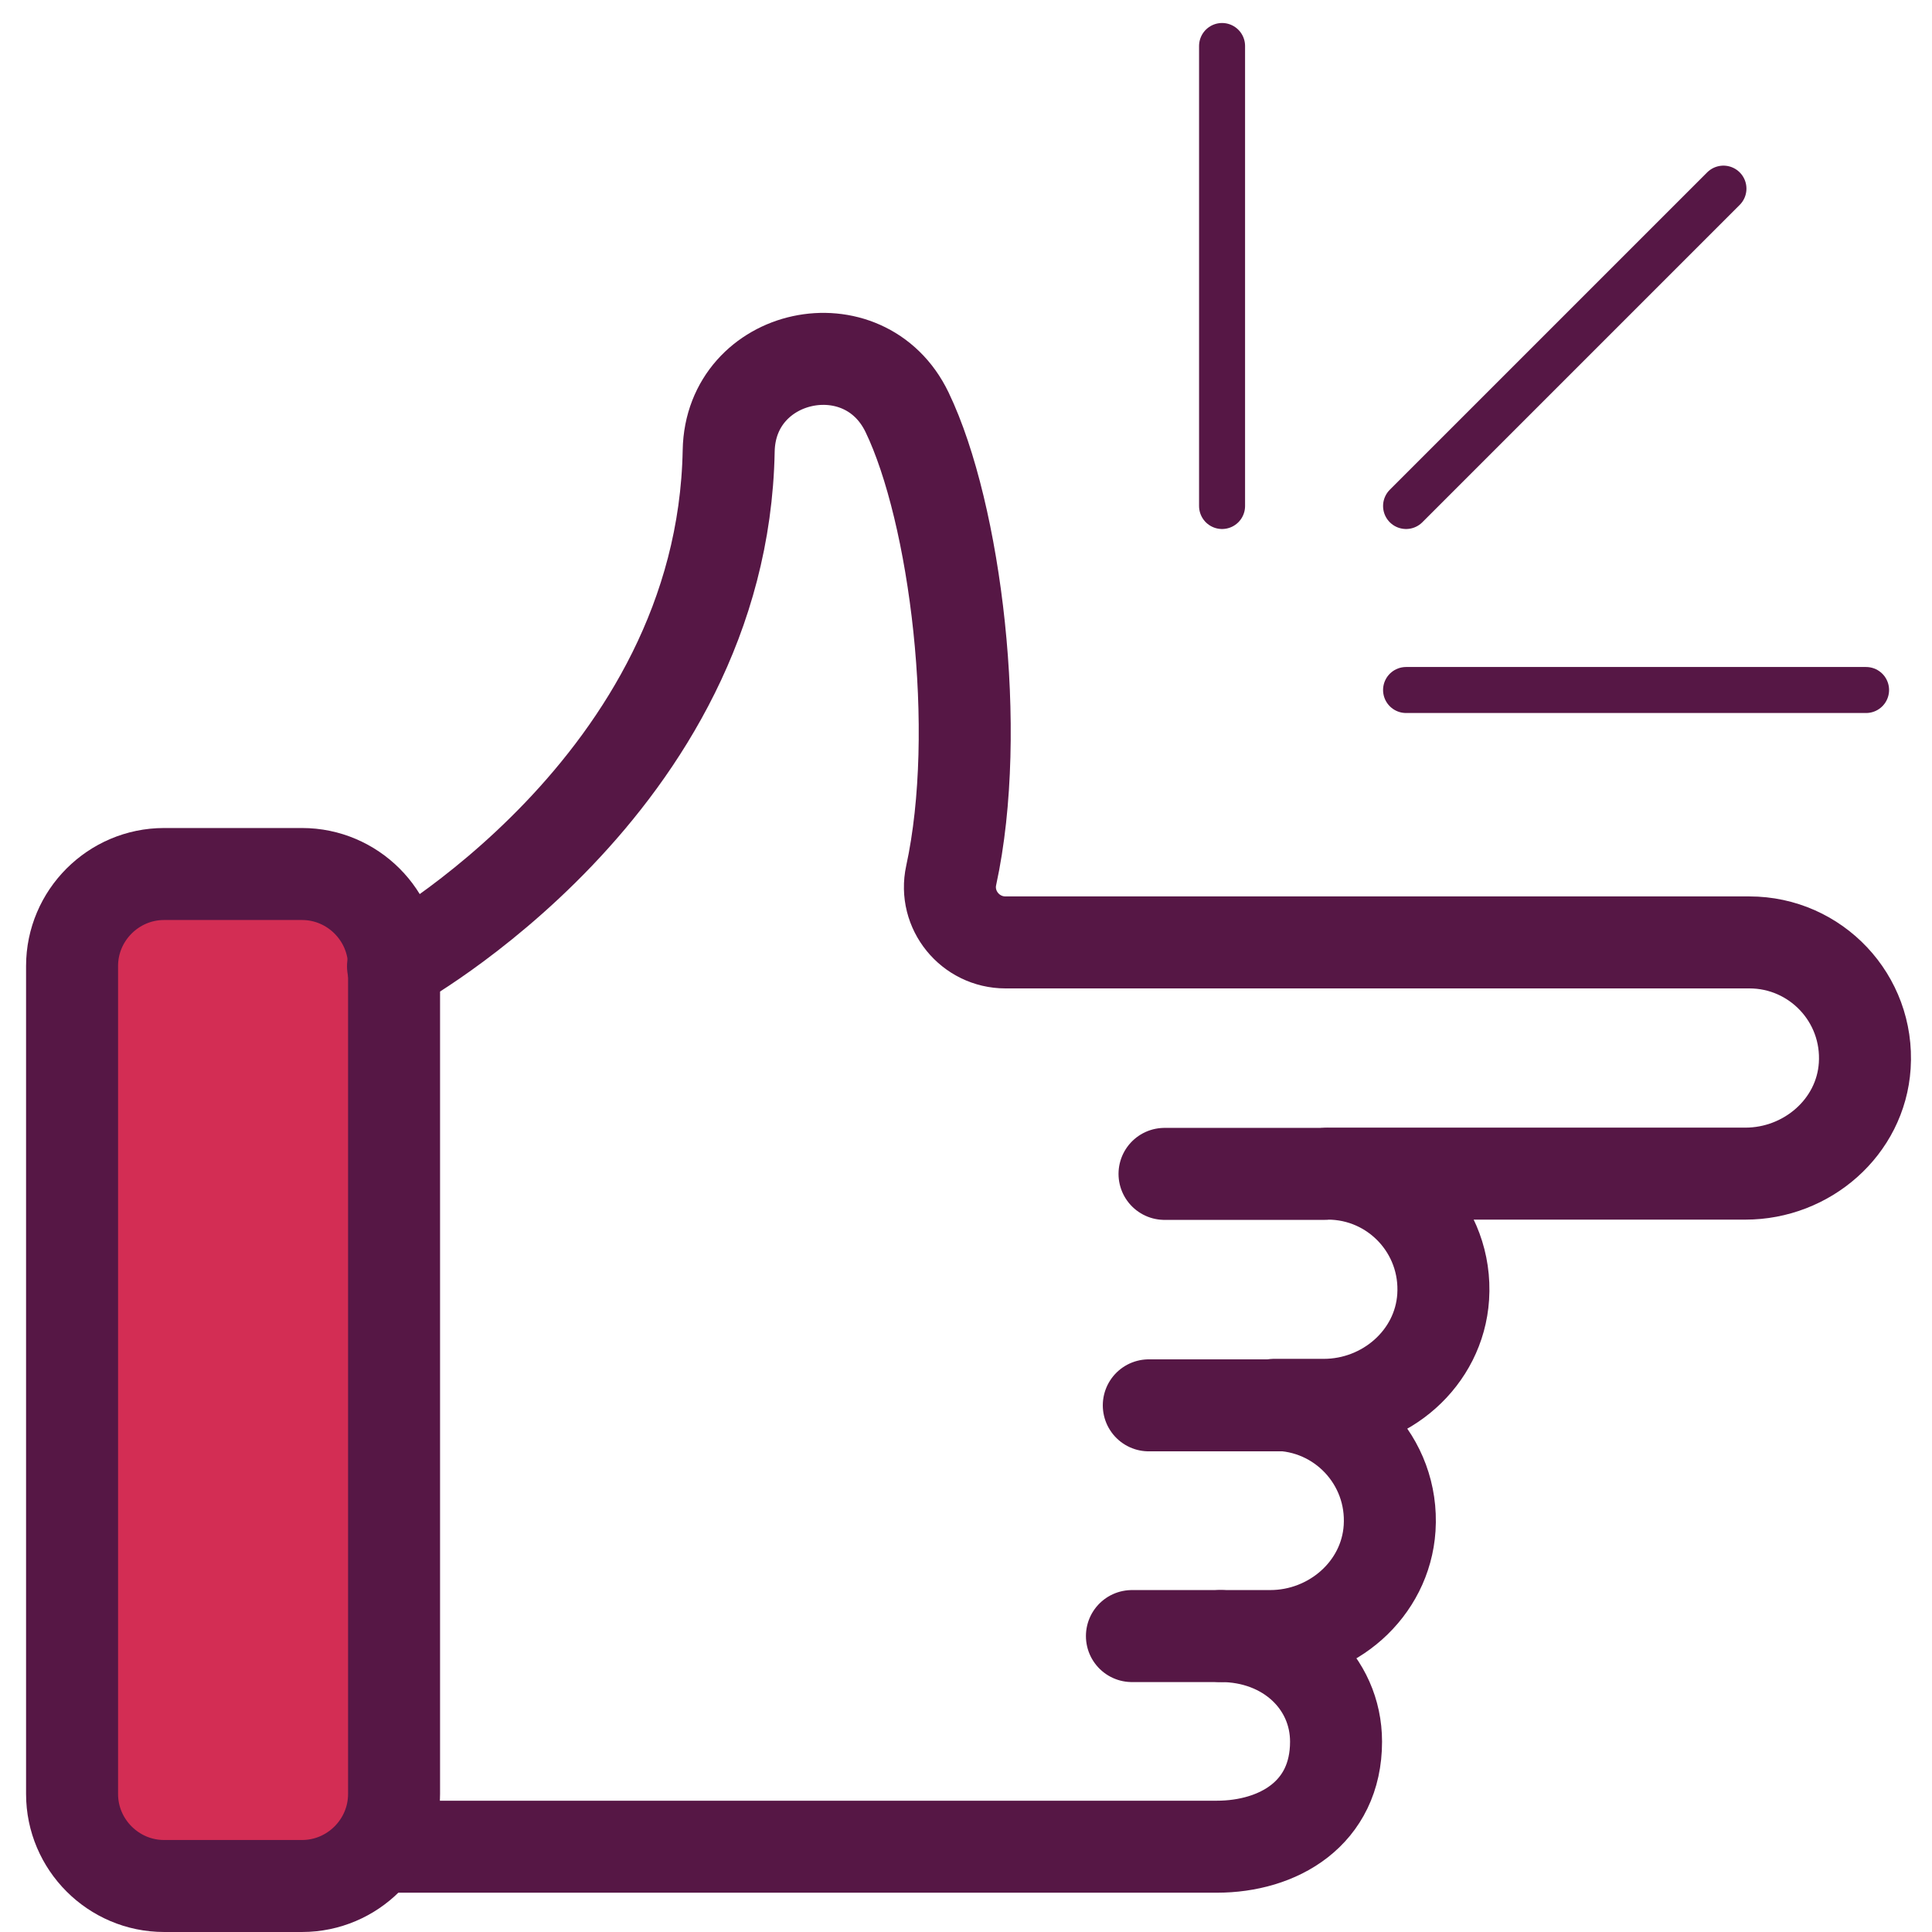
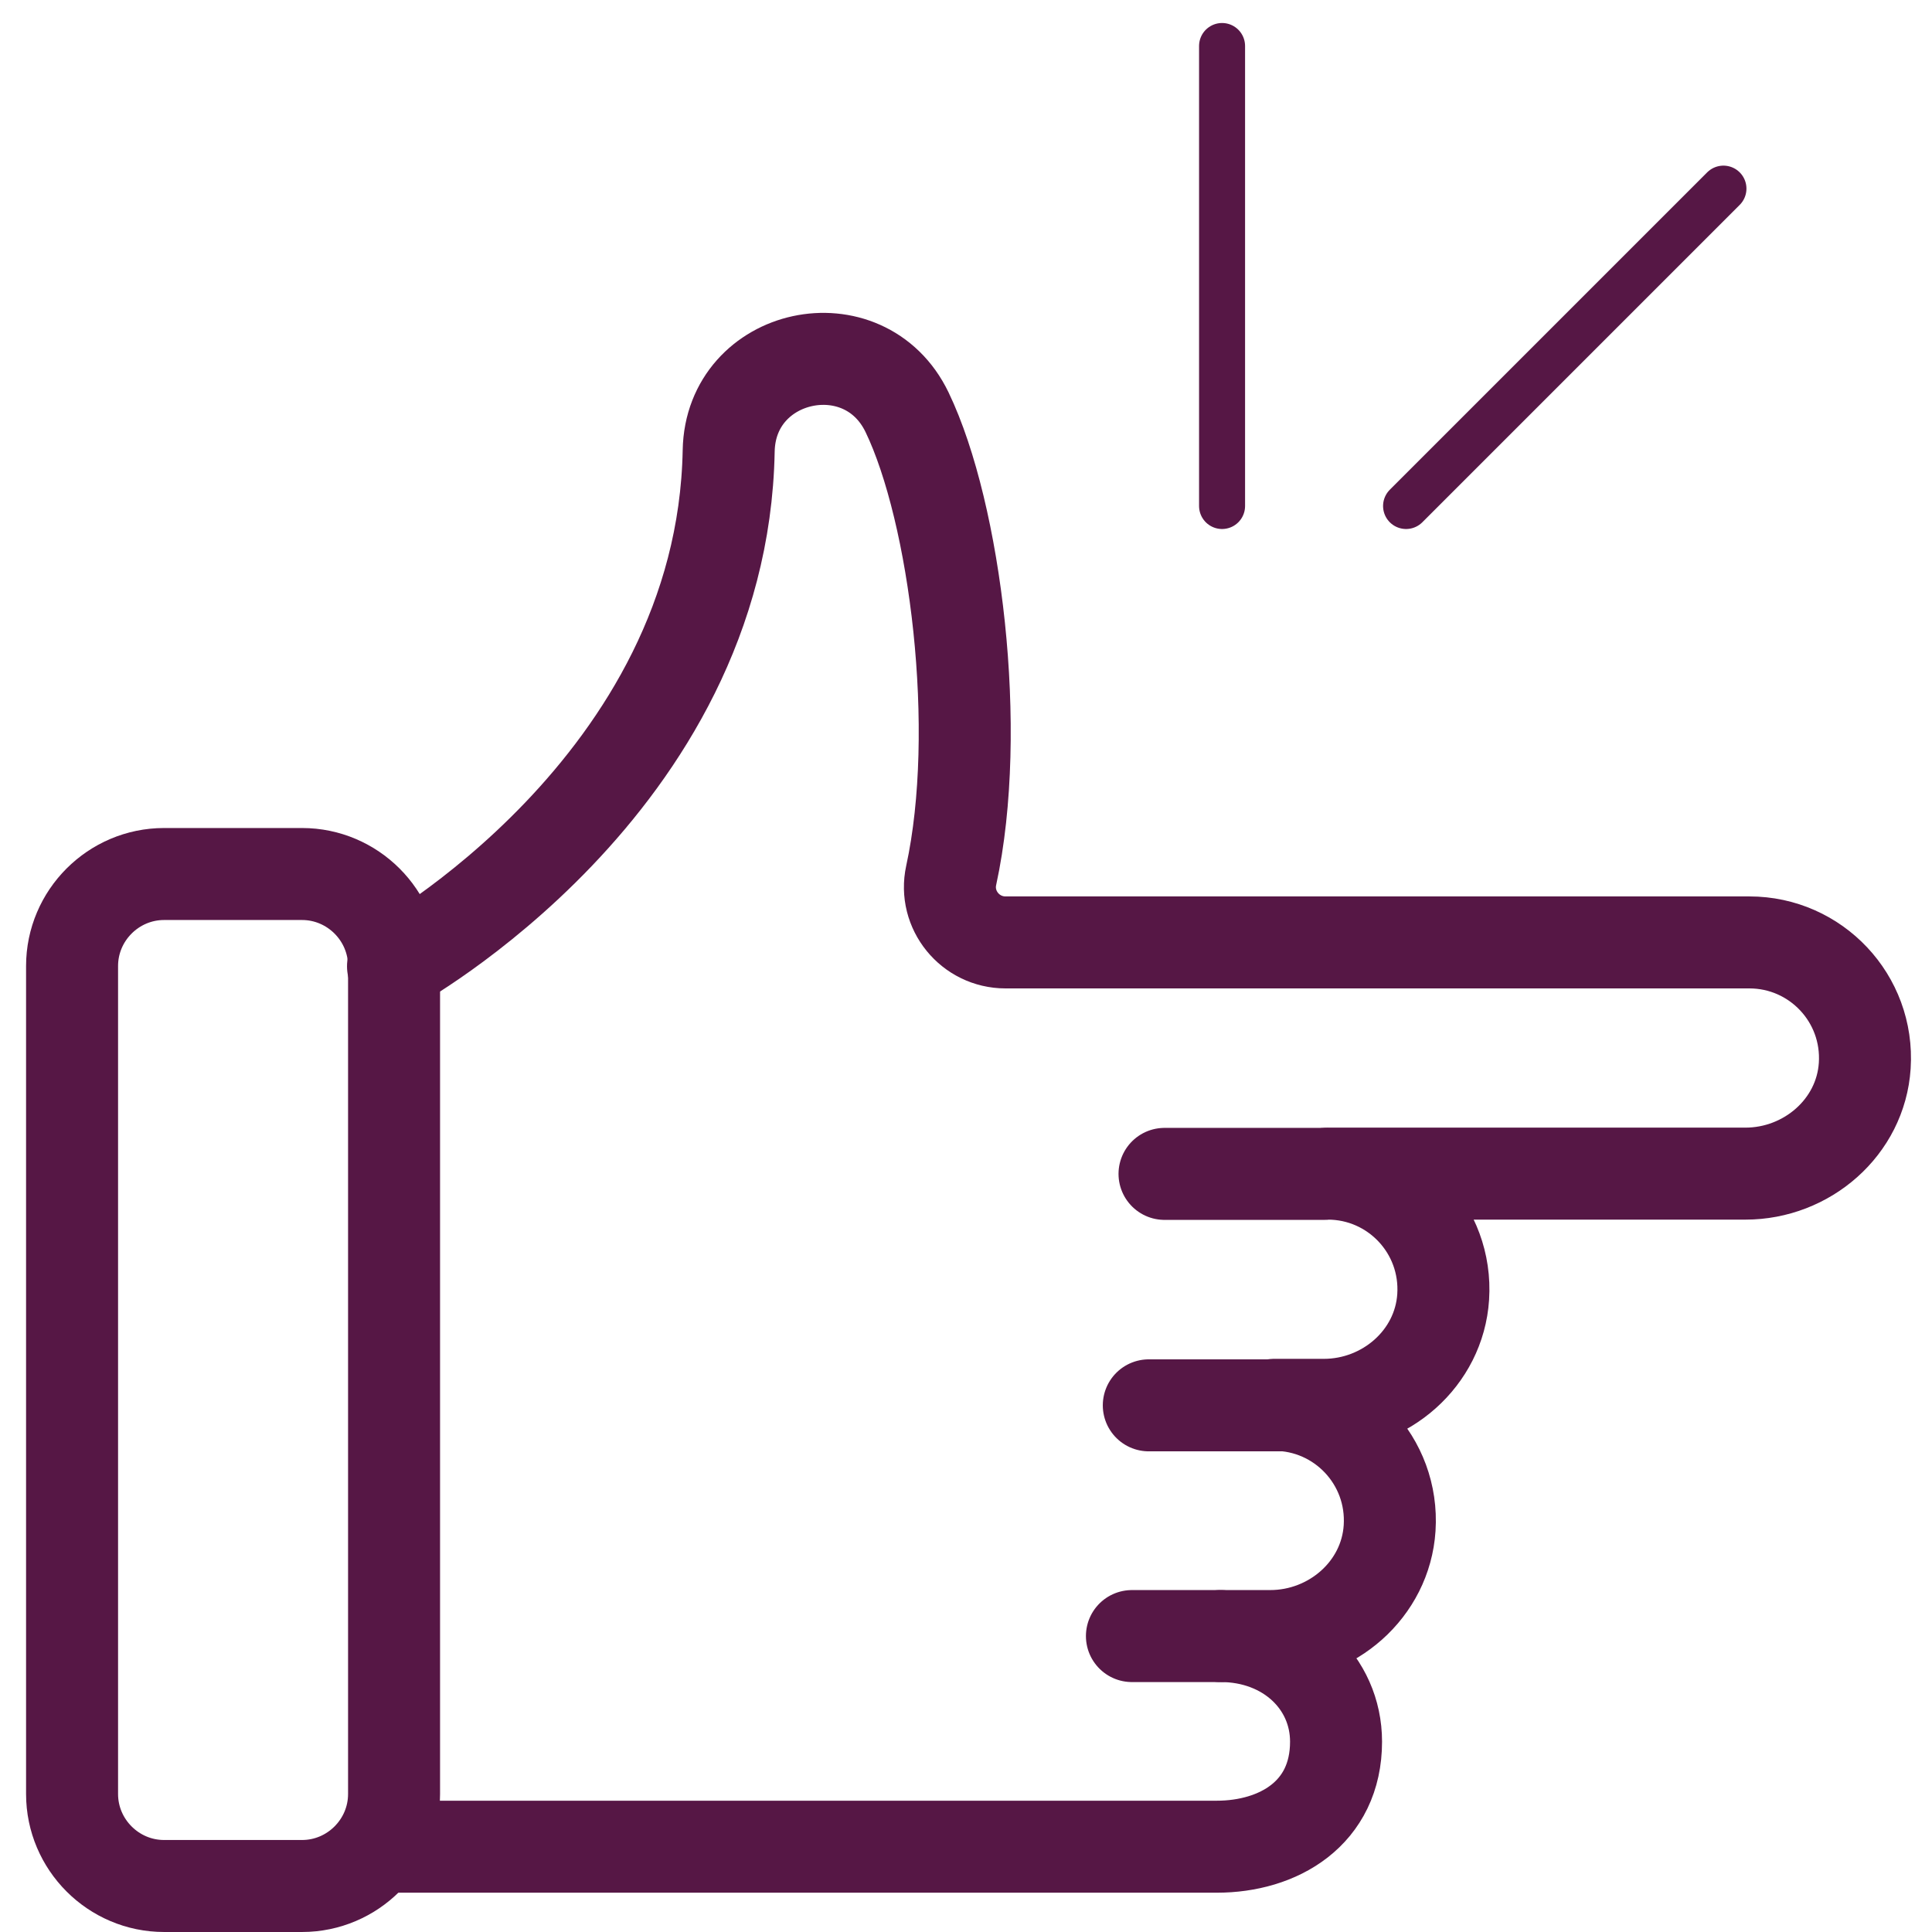
<svg xmlns="http://www.w3.org/2000/svg" version="1.1" id="Ebene_1" x="0px" y="0px" viewBox="0 0 119.055 119.055" enable-background="new 0 0 119.055 119.055" xml:space="preserve">
-   <path fill="#D32D54" stroke="#D32D54" stroke-miterlimit="10" d="M18.236,115.575H9.732c-3.118,0-5.669-2.551-5.669-5.669V58.882  c0-3.118,2.551-5.669,5.669-5.669h8.504c3.118,0,5.669,2.551,5.669,5.669v51.024C23.906,113.024,21.354,115.575,18.236,115.575z" />
  <g>
    <line fill="none" stroke="#561745" stroke-width="5.669" stroke-linecap="round" stroke-linejoin="round" stroke-miterlimit="10" x1="75.222" y1="100.819" x2="69.752" y2="100.819" />
    <line fill="none" stroke="#561745" stroke-width="5.669" stroke-linecap="round" stroke-linejoin="round" stroke-miterlimit="10" x1="78.846" y1="86.601" x2="70.792" y2="86.601" />
    <line fill="none" stroke="#561745" stroke-width="5.669" stroke-linecap="round" stroke-linejoin="round" stroke-miterlimit="10" x1="81.537" y1="72.338" x2="71.761" y2="72.338" />
    <path fill="none" stroke="#561745" stroke-width="5.669" stroke-linecap="round" stroke-linejoin="round" stroke-miterlimit="10" d="   M24.218,113.799c0,0,23.585,0,50.76,0c3.794,0,7.353-2.045,7.353-6.475c0-3.644-3.017-6.506-7.109-6.506h3.057   c3.794,0,7.107-2.863,7.353-6.65c0.269-4.149-3.017-7.598-7.109-7.598h3.057c3.794,0,7.107-2.863,7.353-6.65   c0.269-4.149-3.017-7.598-7.109-7.598l25.734,0c3.794,0,7.108-2.863,7.353-6.65c0.269-4.149-3.017-7.598-7.108-7.598h-45.84   c-2.174,0-3.81-2.004-3.348-4.129c1.949-8.963,0.262-22.335-2.716-28.536c-2.638-5.493-10.882-3.718-10.995,2.375   c-0.383,20.65-20.685,31.761-20.685,31.761" />
  </g>
  <path fill="none" stroke="#561745" stroke-width="5.669" stroke-linecap="round" stroke-linejoin="round" stroke-miterlimit="10" d="  M18.614,116.22H10.11c-3.118,0-5.669-2.551-5.669-5.669V59.528c0-3.118,2.551-5.669,5.669-5.669h8.504  c3.118,0,5.669,2.551,5.669,5.669v51.024C24.284,113.669,21.732,116.22,18.614,116.22z" />
-   <line fill="none" stroke="#561745" stroke-width="2.835" stroke-linecap="round" stroke-linejoin="round" stroke-miterlimit="10" x1="86.646" y1="42.52" x2="114.992" y2="42.52" />
  <line fill="none" stroke="#561745" stroke-width="2.835" stroke-linecap="round" stroke-linejoin="round" stroke-miterlimit="10" x1="86.646" y1="31.181" x2="106.203" y2="11.624" />
  <line fill="none" stroke="#561745" stroke-width="2.835" stroke-linecap="round" stroke-linejoin="round" stroke-miterlimit="10" x1="75.307" y1="31.181" x2="75.307" y2="2.835" />
</svg>